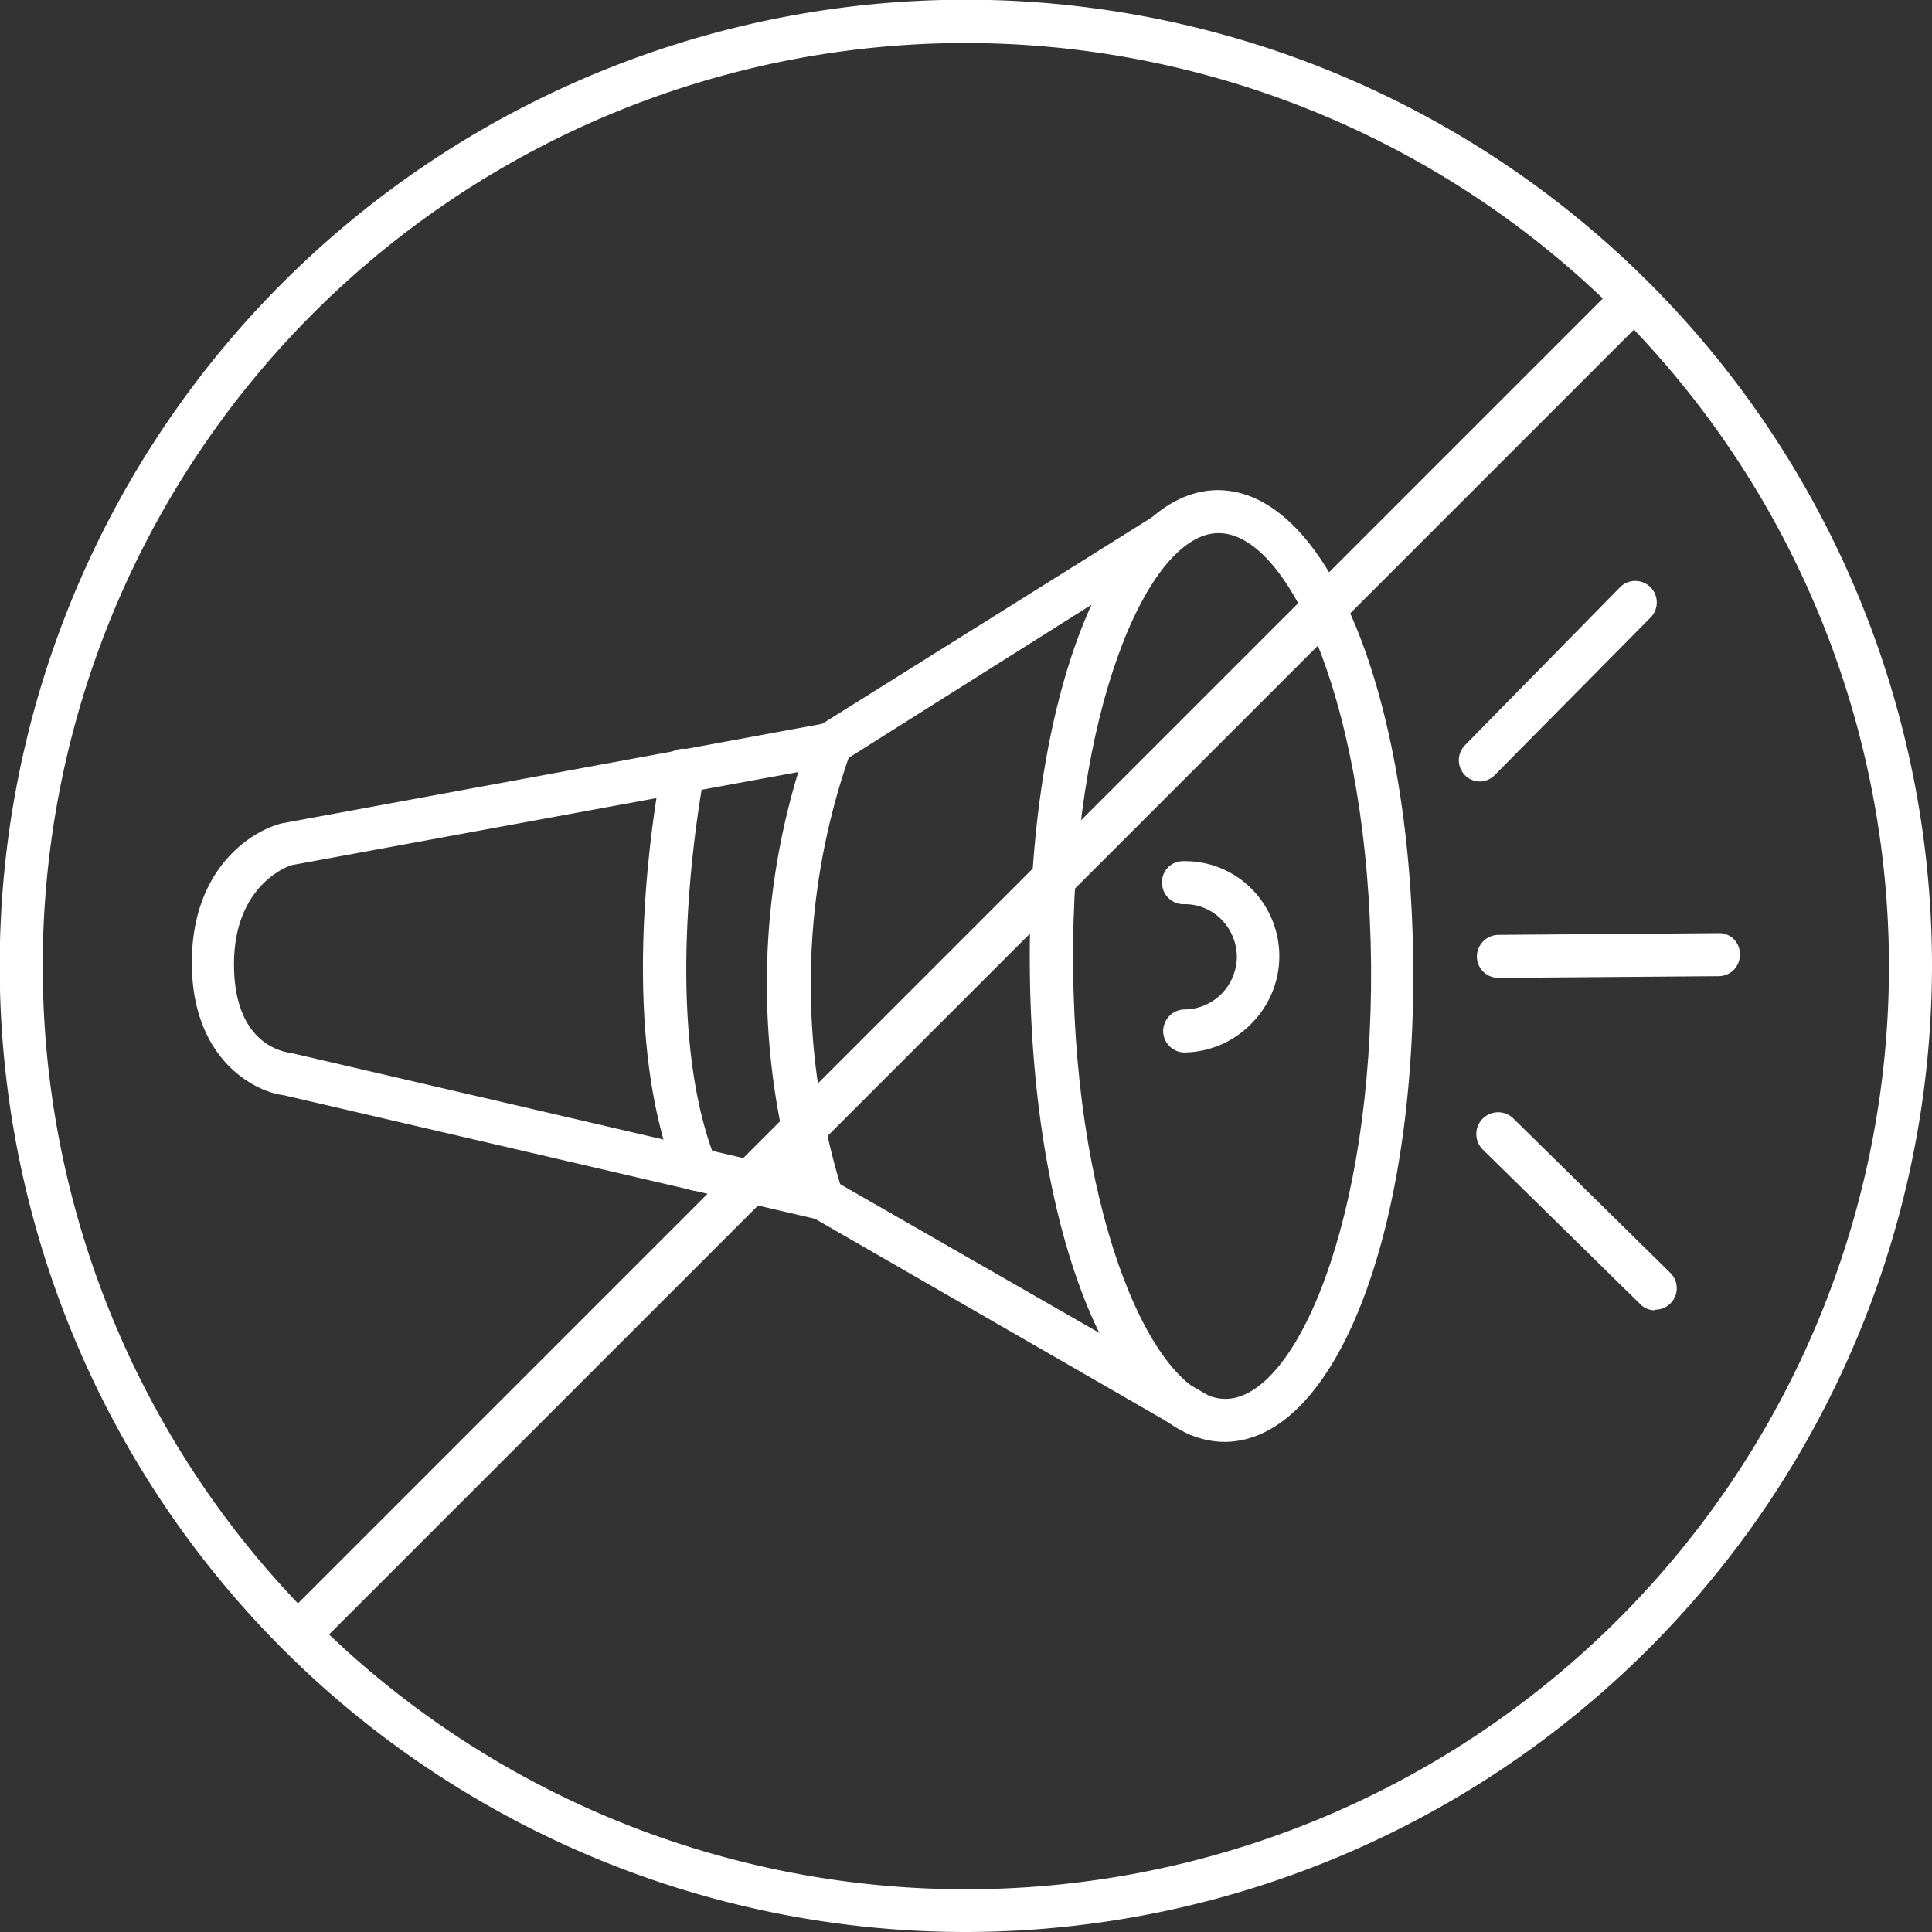
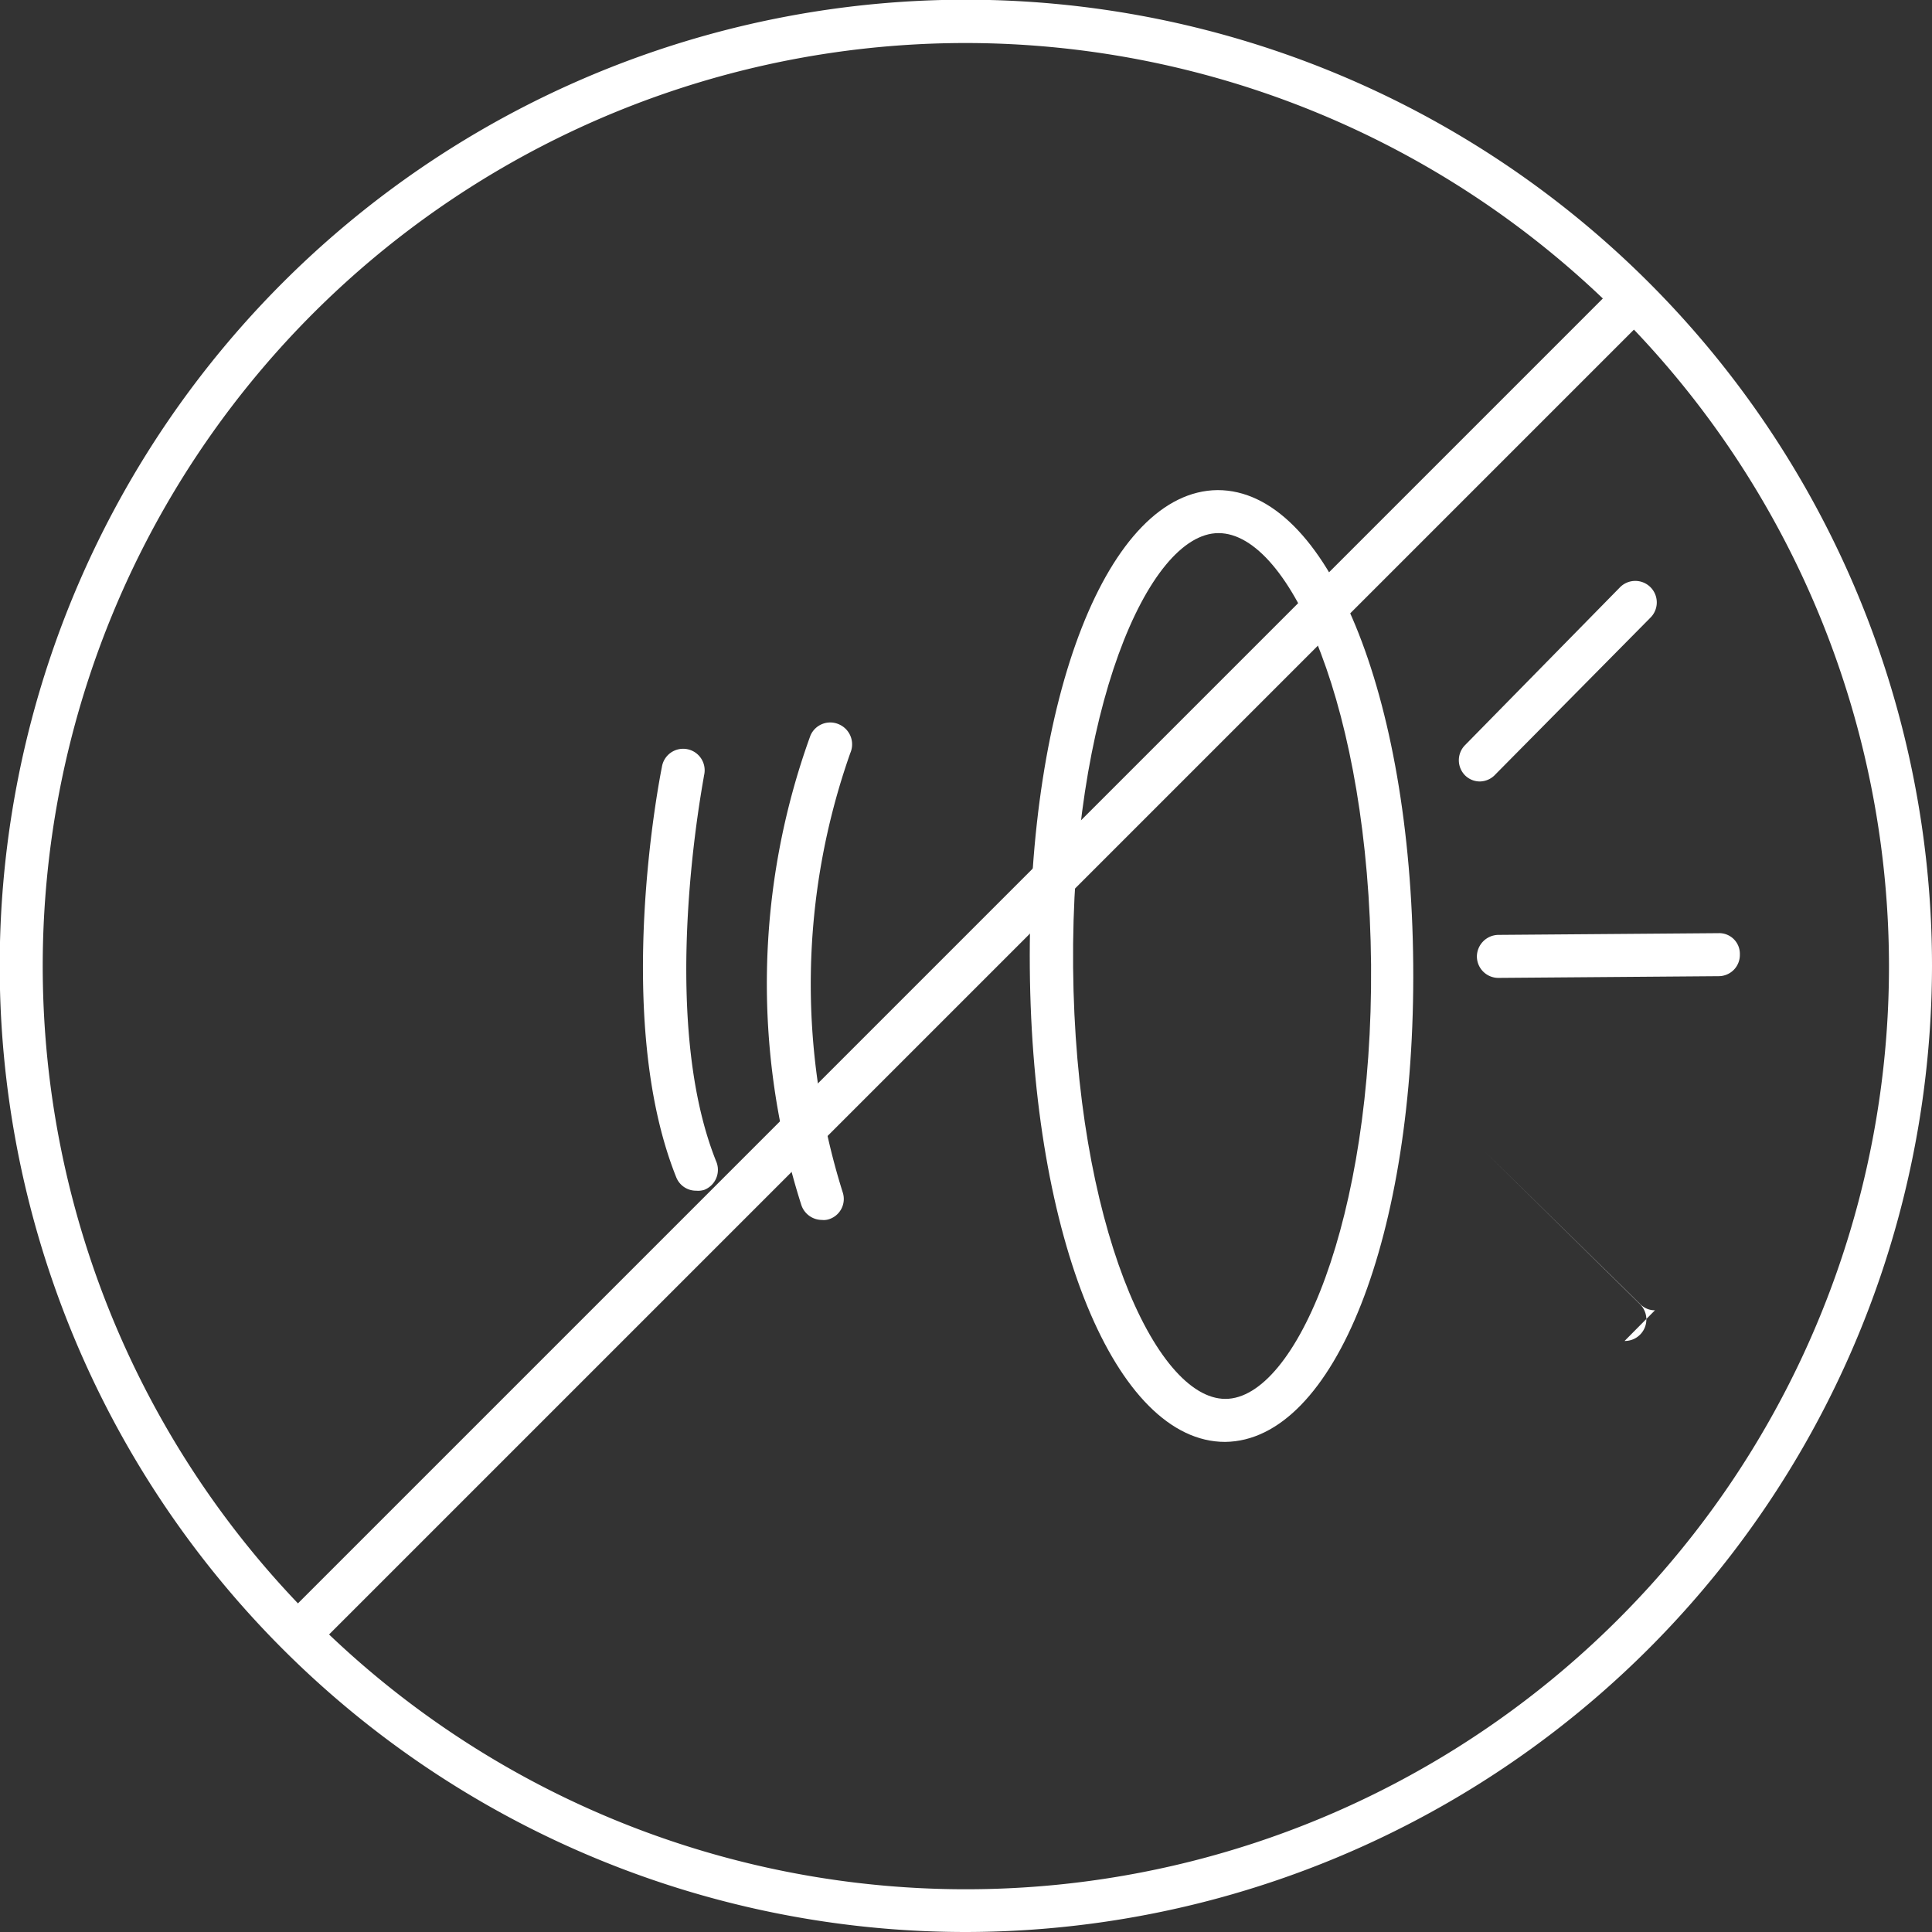
<svg xmlns="http://www.w3.org/2000/svg" viewBox="0 0 67.37 67.37">
  <rect x="0" y="0" width="67.37" height="67.37" fill="#333333" stroke="none" />
  <defs>
    <style>.cls-1{fill:#fff;}</style>
  </defs>
  <title>Ресурс 16</title>
  <g id="Слой_2" data-name="Слой 2">
    <g id="Слой_1-2" data-name="Слой 1">
      <path class="cls-1" d="M33.68,67.37A33.69,33.69,0,1,1,67.37,33.68,33.73,33.73,0,0,1,33.68,67.37Zm0-65.87A32.19,32.19,0,1,0,65.87,33.68,32.22,32.22,0,0,0,33.68,1.5Z" />
      <path class="cls-1" d="M10.42,57.69a.74.74,0,0,1-.53-.22.75.75,0,0,1,0-1.06L56.41,9.89A.75.75,0,0,1,57.47,11L11,57.47A.71.71,0,0,1,10.42,57.69Z" />
      <path class="cls-1" d="M42.72,50.28c-3.81,0-6.73-7.1-6.81-16.54s2.73-16.62,6.55-16.65h0c3.81,0,6.74,7.1,6.82,16.54h0c.08,9.45-2.74,16.61-6.56,16.65Zm-.23-31.69h0c-2.46,0-5.15,6.24-5.07,15.14s2.86,15.05,5.31,15.05h0c2.46,0,5.15-6.25,5.08-15.14h0C47.73,24.76,45,18.59,42.49,18.59Z" />
-       <path class="cls-1" d="M41.31,36.7a.75.75,0,0,1-.75-.74.76.76,0,0,1,.74-.76,1.83,1.83,0,0,0,1.3-.55,1.86,1.86,0,0,0,.53-1.3,1.88,1.88,0,0,0-.55-1.3,1.79,1.79,0,0,0-1.31-.52h0a.75.75,0,0,1-.75-.75.73.73,0,0,1,.74-.75,3.26,3.26,0,0,1,2.37.95,3.33,3.33,0,0,1,0,4.72,3.32,3.32,0,0,1-2.35,1Z" />
      <path class="cls-1" d="M52.25,34.1a.75.75,0,0,1-.75-.74.76.76,0,0,1,.74-.76l7.68-.06a.72.72,0,0,1,.75.74.74.74,0,0,1-.74.76l-7.68.06Z" />
      <path class="cls-1" d="M51.61,27.25a.73.73,0,0,1-.52-.21.75.75,0,0,1,0-1.06l5.38-5.48a.75.75,0,1,1,1.07,1.05L52.15,27A.75.75,0,0,1,51.61,27.25Z" />
-       <path class="cls-1" d="M57.71,45.69a.7.7,0,0,1-.52-.22l-5.48-5.38A.75.75,0,0,1,52.77,39l5.47,5.38a.75.75,0,0,1-.53,1.29Z" />
-       <path class="cls-1" d="M41.79,50.08a.84.84,0,0,1-.37-.09l-13-7.49L9.89,38.19c-1.05-.13-3.17-1.27-3.2-4.55s2-4.64,3.14-4.93l18.84-3.47L40.23,18a.75.75,0,0,1,1,.24.74.74,0,0,1-.24,1L29.35,26.58a.85.85,0,0,1-.26.11L10.16,30.17s-2,.61-2,3.45,1.77,3.07,2,3.1l18.67,4.34.2.08,13.14,7.54a.75.75,0,0,1,.27,1A.73.73,0,0,1,41.79,50.08Z" />
+       <path class="cls-1" d="M57.71,45.69a.7.7,0,0,1-.52-.22l-5.48-5.38l5.47,5.38a.75.75,0,0,1-.53,1.29Z" />
      <path class="cls-1" d="M28.66,42.54a.76.76,0,0,1-.72-.53,25.38,25.38,0,0,1,.32-16.36.75.75,0,0,1,1-.39.76.76,0,0,1,.39,1,24.23,24.23,0,0,0-.26,15.33.74.74,0,0,1-.5.93A.58.58,0,0,1,28.66,42.54Z" />
      <path class="cls-1" d="M24.28,41.52a.74.74,0,0,1-.7-.47c-2.23-5.57-.57-13.95-.5-14.3a.75.75,0,1,1,1.47.29c0,.09-1.64,8.3.42,13.45a.75.75,0,0,1-.41,1A.72.72,0,0,1,24.28,41.52Z" />
    </g>
  </g>
</svg>